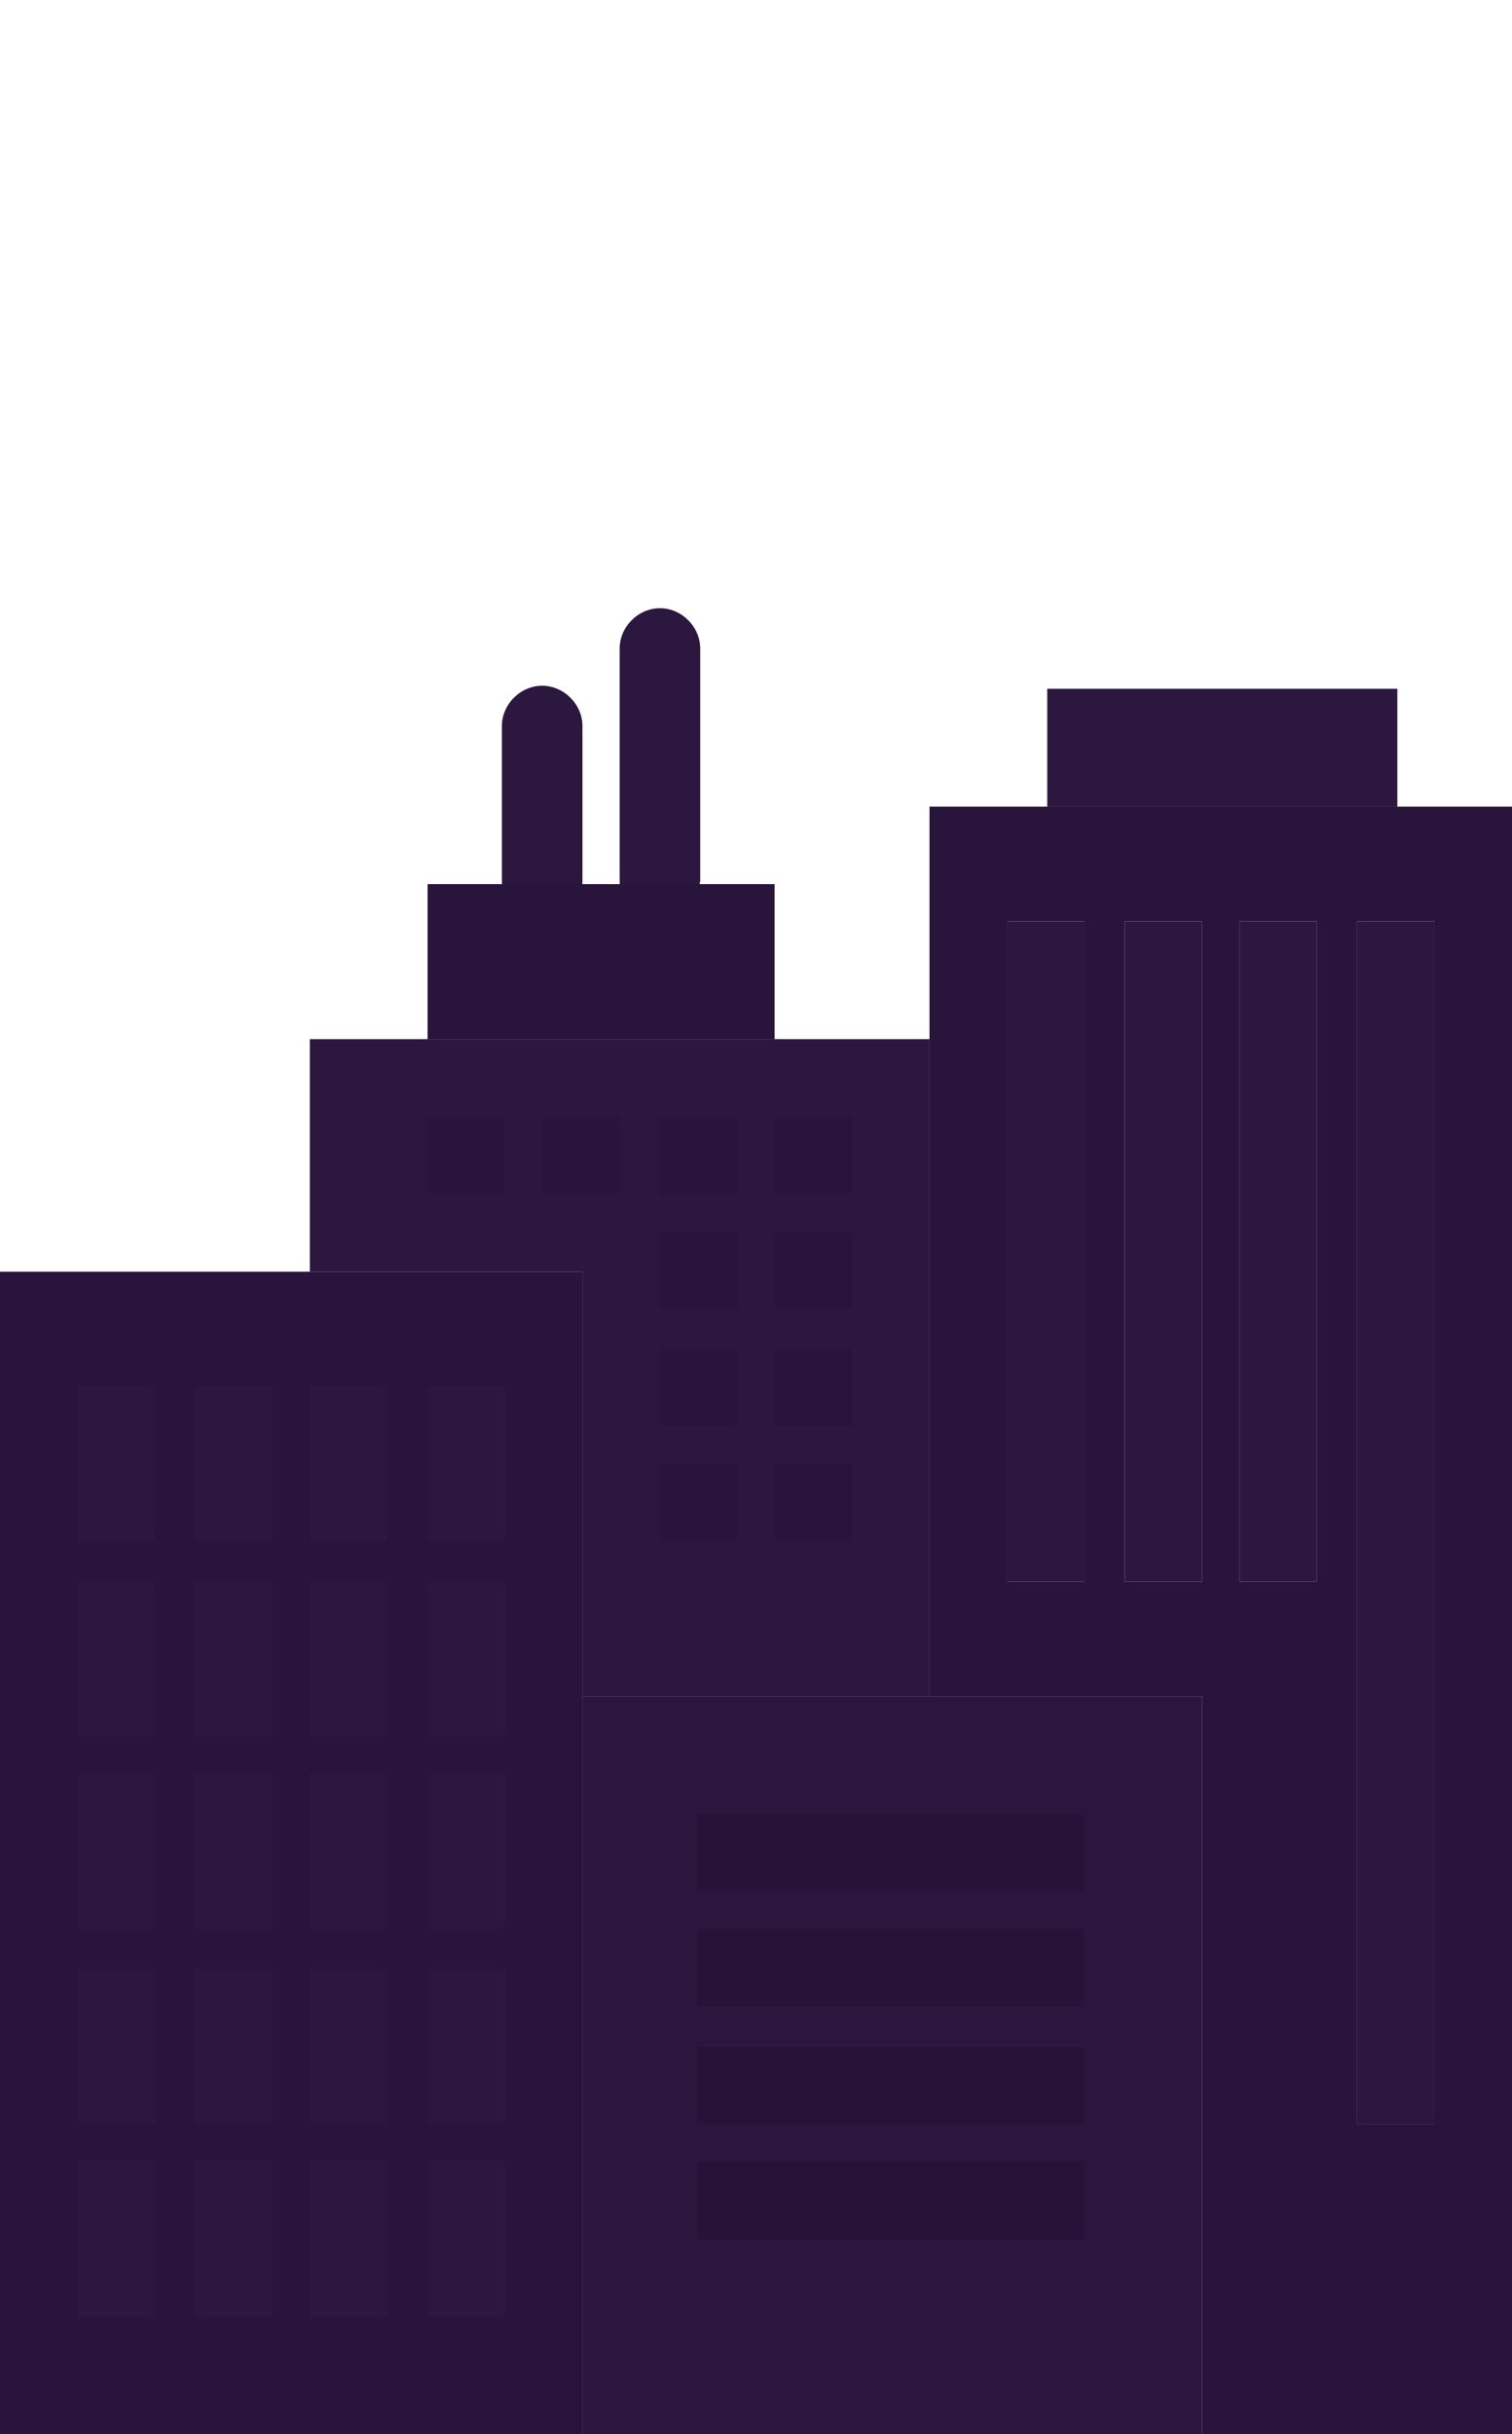
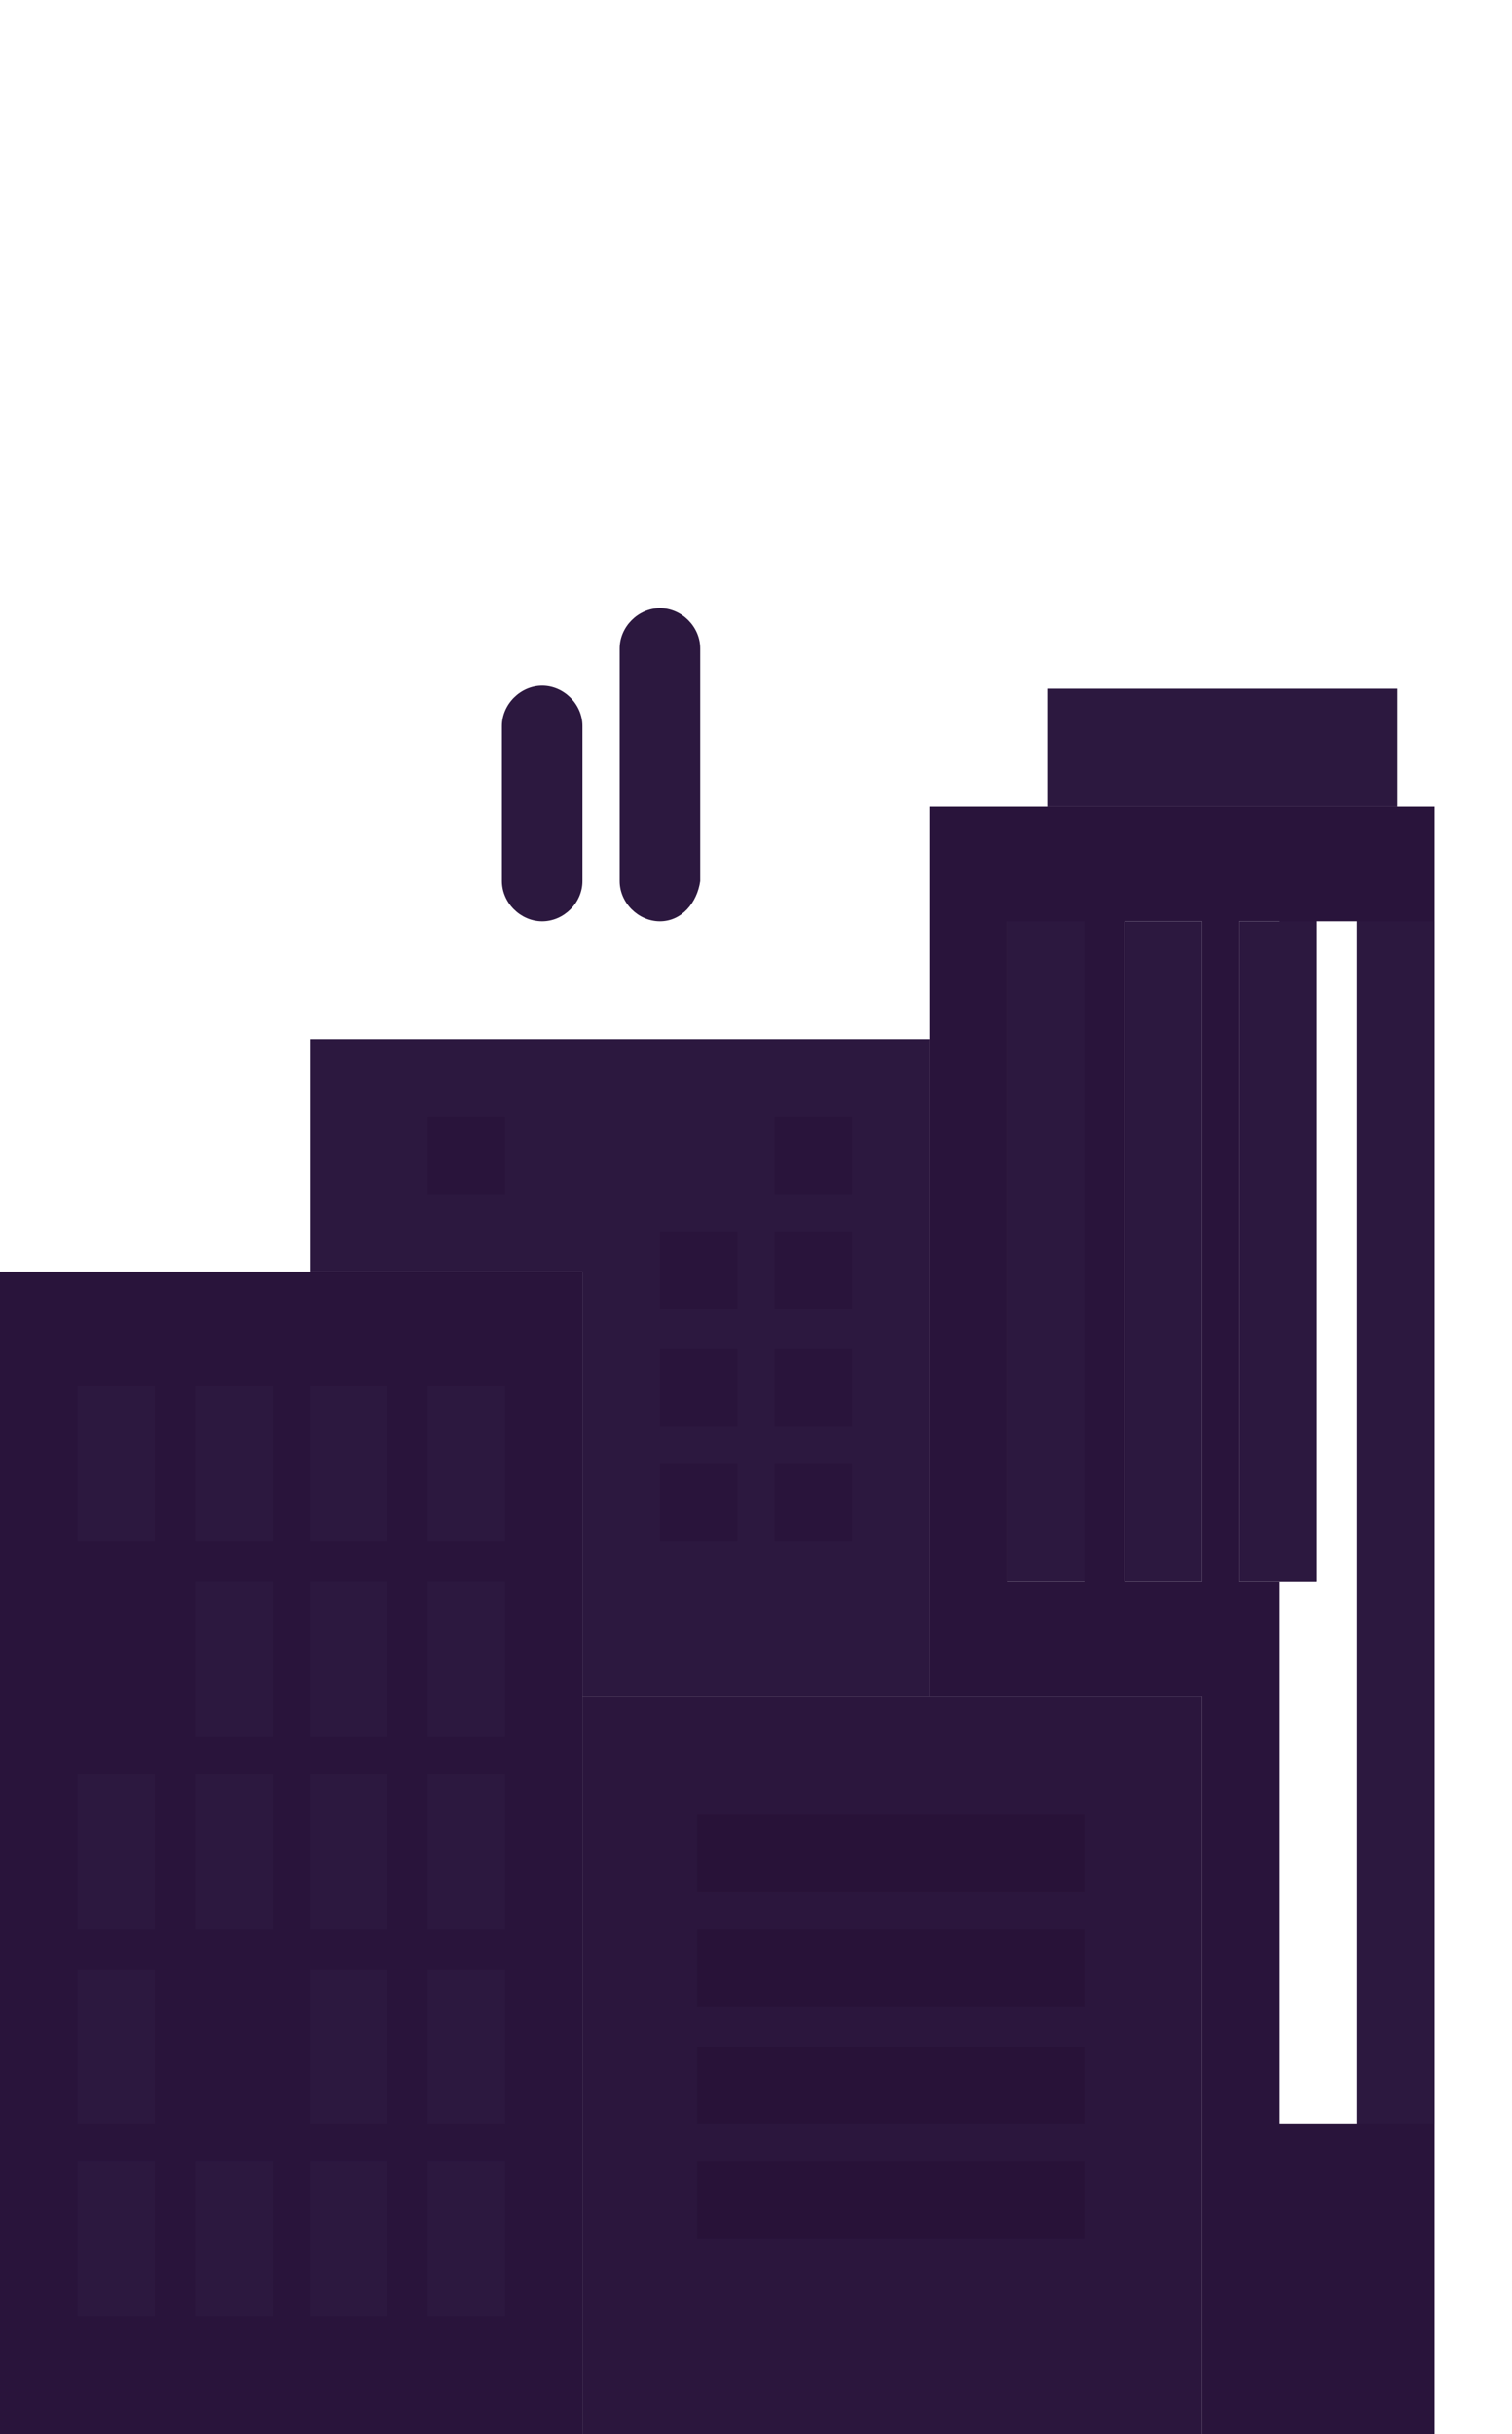
<svg xmlns="http://www.w3.org/2000/svg" viewBox="0 0 1305.17 2100">
  <defs>
    <style>.a{fill:none;}.b{fill:#2c183f;}.c{fill:#29143b;}.d{fill:#2b163d;}.e{fill:#281238;}</style>
  </defs>
  <rect class="a" width="1305.17" height="2100" />
  <path class="b" d="M569.68,794.8c-18.72,0-34.78-16-34.78-34.75V559.46c0-18.74,16.06-34.78,34.78-34.78s34.76,16,34.76,34.78V760.05C601.77,778.77,588.4,794.8,569.68,794.8Z" />
  <path class="b" d="M468,794.8c-18.72,0-34.77-16-34.77-34.75V626.31c0-18.72,16.05-34.75,34.77-34.75s34.77,16,34.77,34.75V760.05C502.81,778.77,486.76,794.8,468,794.8Z" />
  <polygon class="c" points="267.45 1097.05 0 1097.05 0 2100 502.81 2100 502.81 1463.45 502.81 1097.05 267.45 1097.05" />
  <polygon class="d" points="802.36 1463.45 502.81 1463.45 502.81 2100 1037.73 2100 1037.73 1463.45 802.36 1463.45" />
-   <polygon class="c" points="668.63 762.71 668.63 896.46 369.09 896.46 369.09 762.71 468.04 762.71 569.68 762.71 668.63 762.71" />
  <polygon class="b" points="668.63 896.46 369.09 896.46 267.45 896.46 267.45 1097.05 502.81 1097.05 502.81 1463.45 802.36 1463.45 802.36 896.46 668.63 896.46" />
  <rect class="b" x="903.99" y="594.21" width="302.22" height="101.65" />
-   <path class="c" d="M1037.73,1364.48V794.8H970.86v569.68Zm98.94,0V794.8h-66.85v569.68Zm34.78-569.68V1832.54h66.87V794.8Zm-235.37,0H869.23v569.68h66.85Zm369.09-98.93V2100H1037.73V1463.45H802.36V695.87h502.81Z" />
+   <path class="c" d="M1037.73,1364.48V794.8H970.86v569.68Zm98.94,0V794.8h-66.85v569.68m34.78-569.68V1832.54h66.87V794.8Zm-235.37,0H869.23v569.68h66.85Zm369.09-98.93V2100H1037.73V1463.45H802.36V695.87h502.81Z" />
  <rect class="e" x="601.77" y="1864.63" width="334.31" height="66.87" />
  <rect class="e" x="601.77" y="1765.66" width="334.31" height="66.87" />
  <rect class="e" x="601.77" y="1664.04" width="334.31" height="66.87" />
  <rect class="e" x="601.77" y="1565.07" width="334.31" height="66.87" />
  <rect class="b" x="1171.45" y="794.8" width="66.87" height="1037.73" />
  <rect class="b" x="1069.82" y="794.8" width="66.85" height="569.68" />
  <rect class="b" x="970.86" y="794.8" width="66.87" height="569.68" />
  <rect class="b" x="869.23" y="794.8" width="66.85" height="569.68" />
  <rect class="c" x="668.63" y="1262.86" width="66.86" height="66.87" />
  <rect class="c" x="668.63" y="1163.89" width="66.86" height="66.87" />
  <rect class="c" x="668.63" y="1062.27" width="66.86" height="66.87" />
  <rect class="c" x="668.63" y="963.3" width="66.86" height="66.87" />
  <rect class="c" x="569.68" y="1262.86" width="66.86" height="66.87" />
  <rect class="c" x="569.68" y="1163.89" width="66.86" height="66.87" />
  <rect class="c" x="569.68" y="1062.27" width="66.86" height="66.87" />
-   <rect class="c" x="569.68" y="963.3" width="66.86" height="66.87" />
-   <rect class="c" x="468.04" y="963.3" width="66.86" height="66.87" />
  <rect class="c" x="369.09" y="963.3" width="66.86" height="66.87" />
  <rect class="b" x="369.09" y="1864.63" width="66.86" height="133.72" />
  <rect class="b" x="369.09" y="1698.82" width="66.86" height="133.72" />
  <rect class="b" x="369.09" y="1530.32" width="66.86" height="133.72" />
  <rect class="b" x="369.09" y="1364.48" width="66.86" height="133.74" />
  <rect class="b" x="369.09" y="1195.99" width="66.86" height="133.74" />
  <rect class="b" x="267.45" y="1864.63" width="66.86" height="133.72" />
  <rect class="b" x="267.45" y="1698.82" width="66.86" height="133.72" />
  <rect class="b" x="267.45" y="1530.32" width="66.86" height="133.72" />
  <rect class="b" x="267.45" y="1364.48" width="66.86" height="133.74" />
  <rect class="b" x="267.45" y="1195.99" width="66.86" height="133.74" />
  <rect class="b" x="168.5" y="1864.63" width="66.86" height="133.72" />
-   <rect class="b" x="168.5" y="1698.82" width="66.86" height="133.72" />
  <rect class="b" x="168.5" y="1530.32" width="66.86" height="133.72" />
  <rect class="b" x="168.5" y="1364.48" width="66.86" height="133.74" />
  <rect class="b" x="168.5" y="1195.99" width="66.86" height="133.74" />
  <rect class="b" x="66.86" y="1864.63" width="66.86" height="133.72" />
  <rect class="b" x="66.86" y="1698.82" width="66.86" height="133.72" />
  <rect class="b" x="66.86" y="1530.32" width="66.86" height="133.72" />
-   <rect class="b" x="66.86" y="1364.48" width="66.86" height="133.74" />
  <rect class="b" x="66.86" y="1195.99" width="66.86" height="133.74" />
</svg>